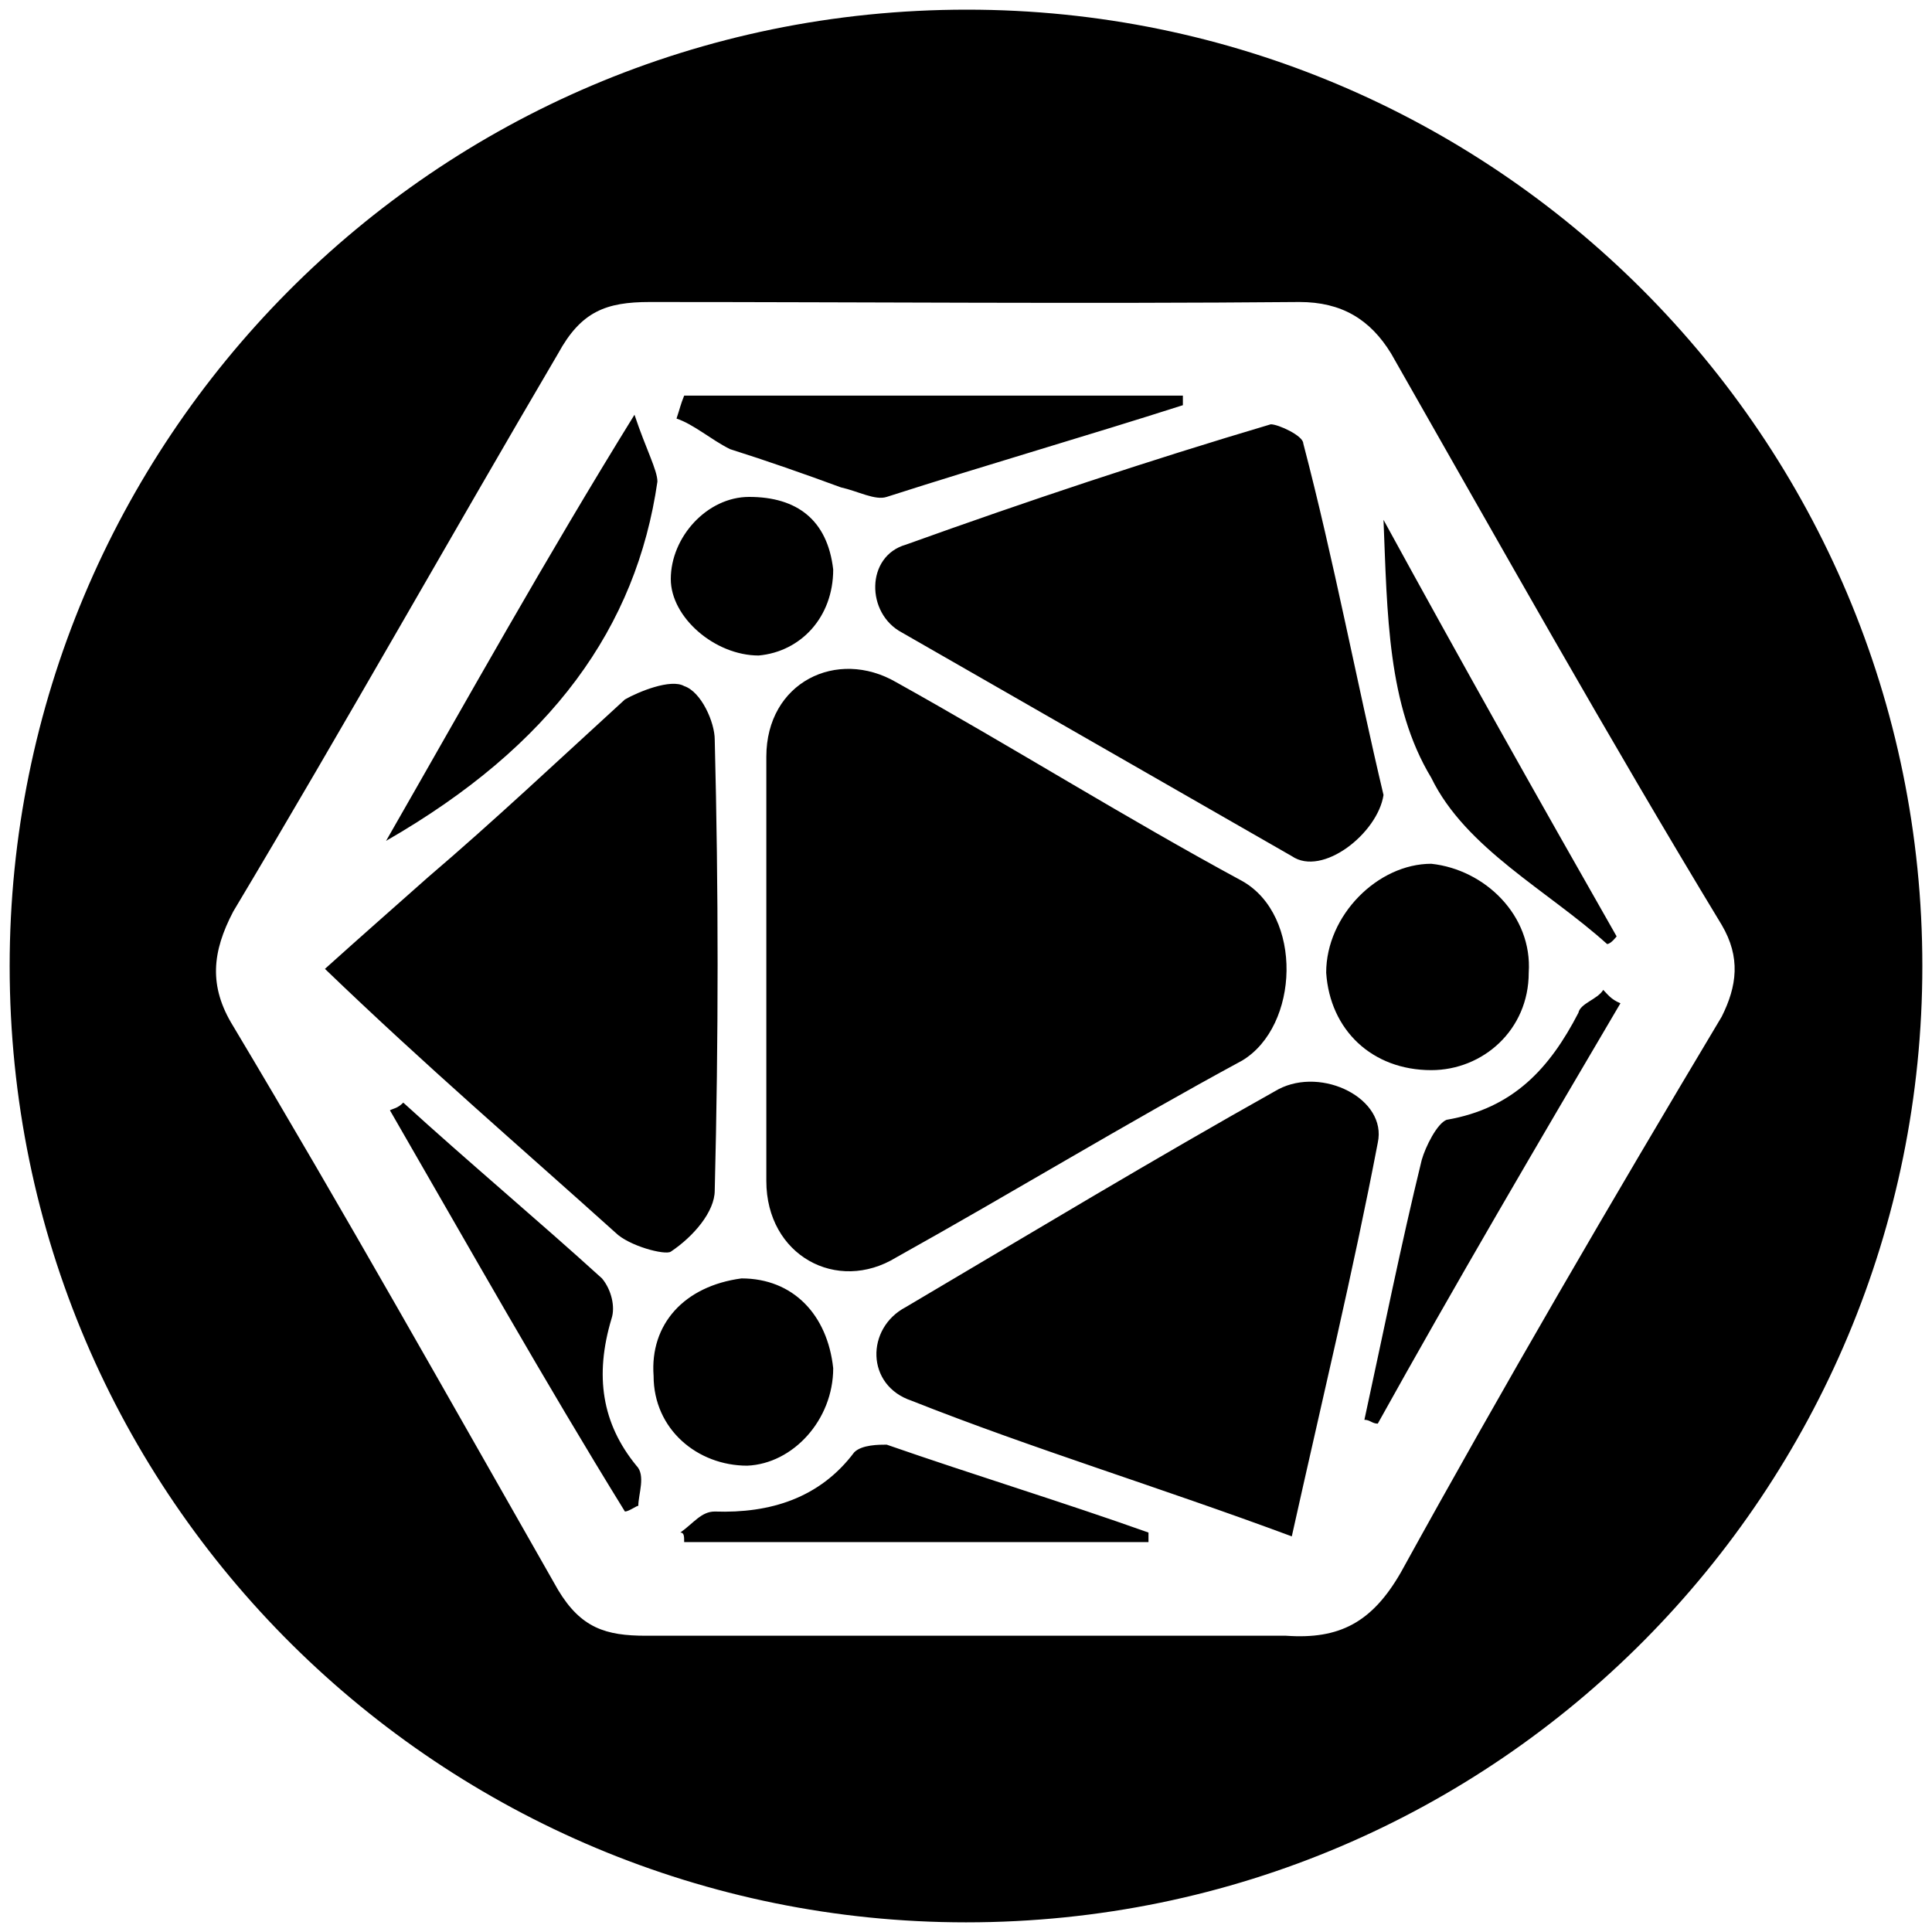
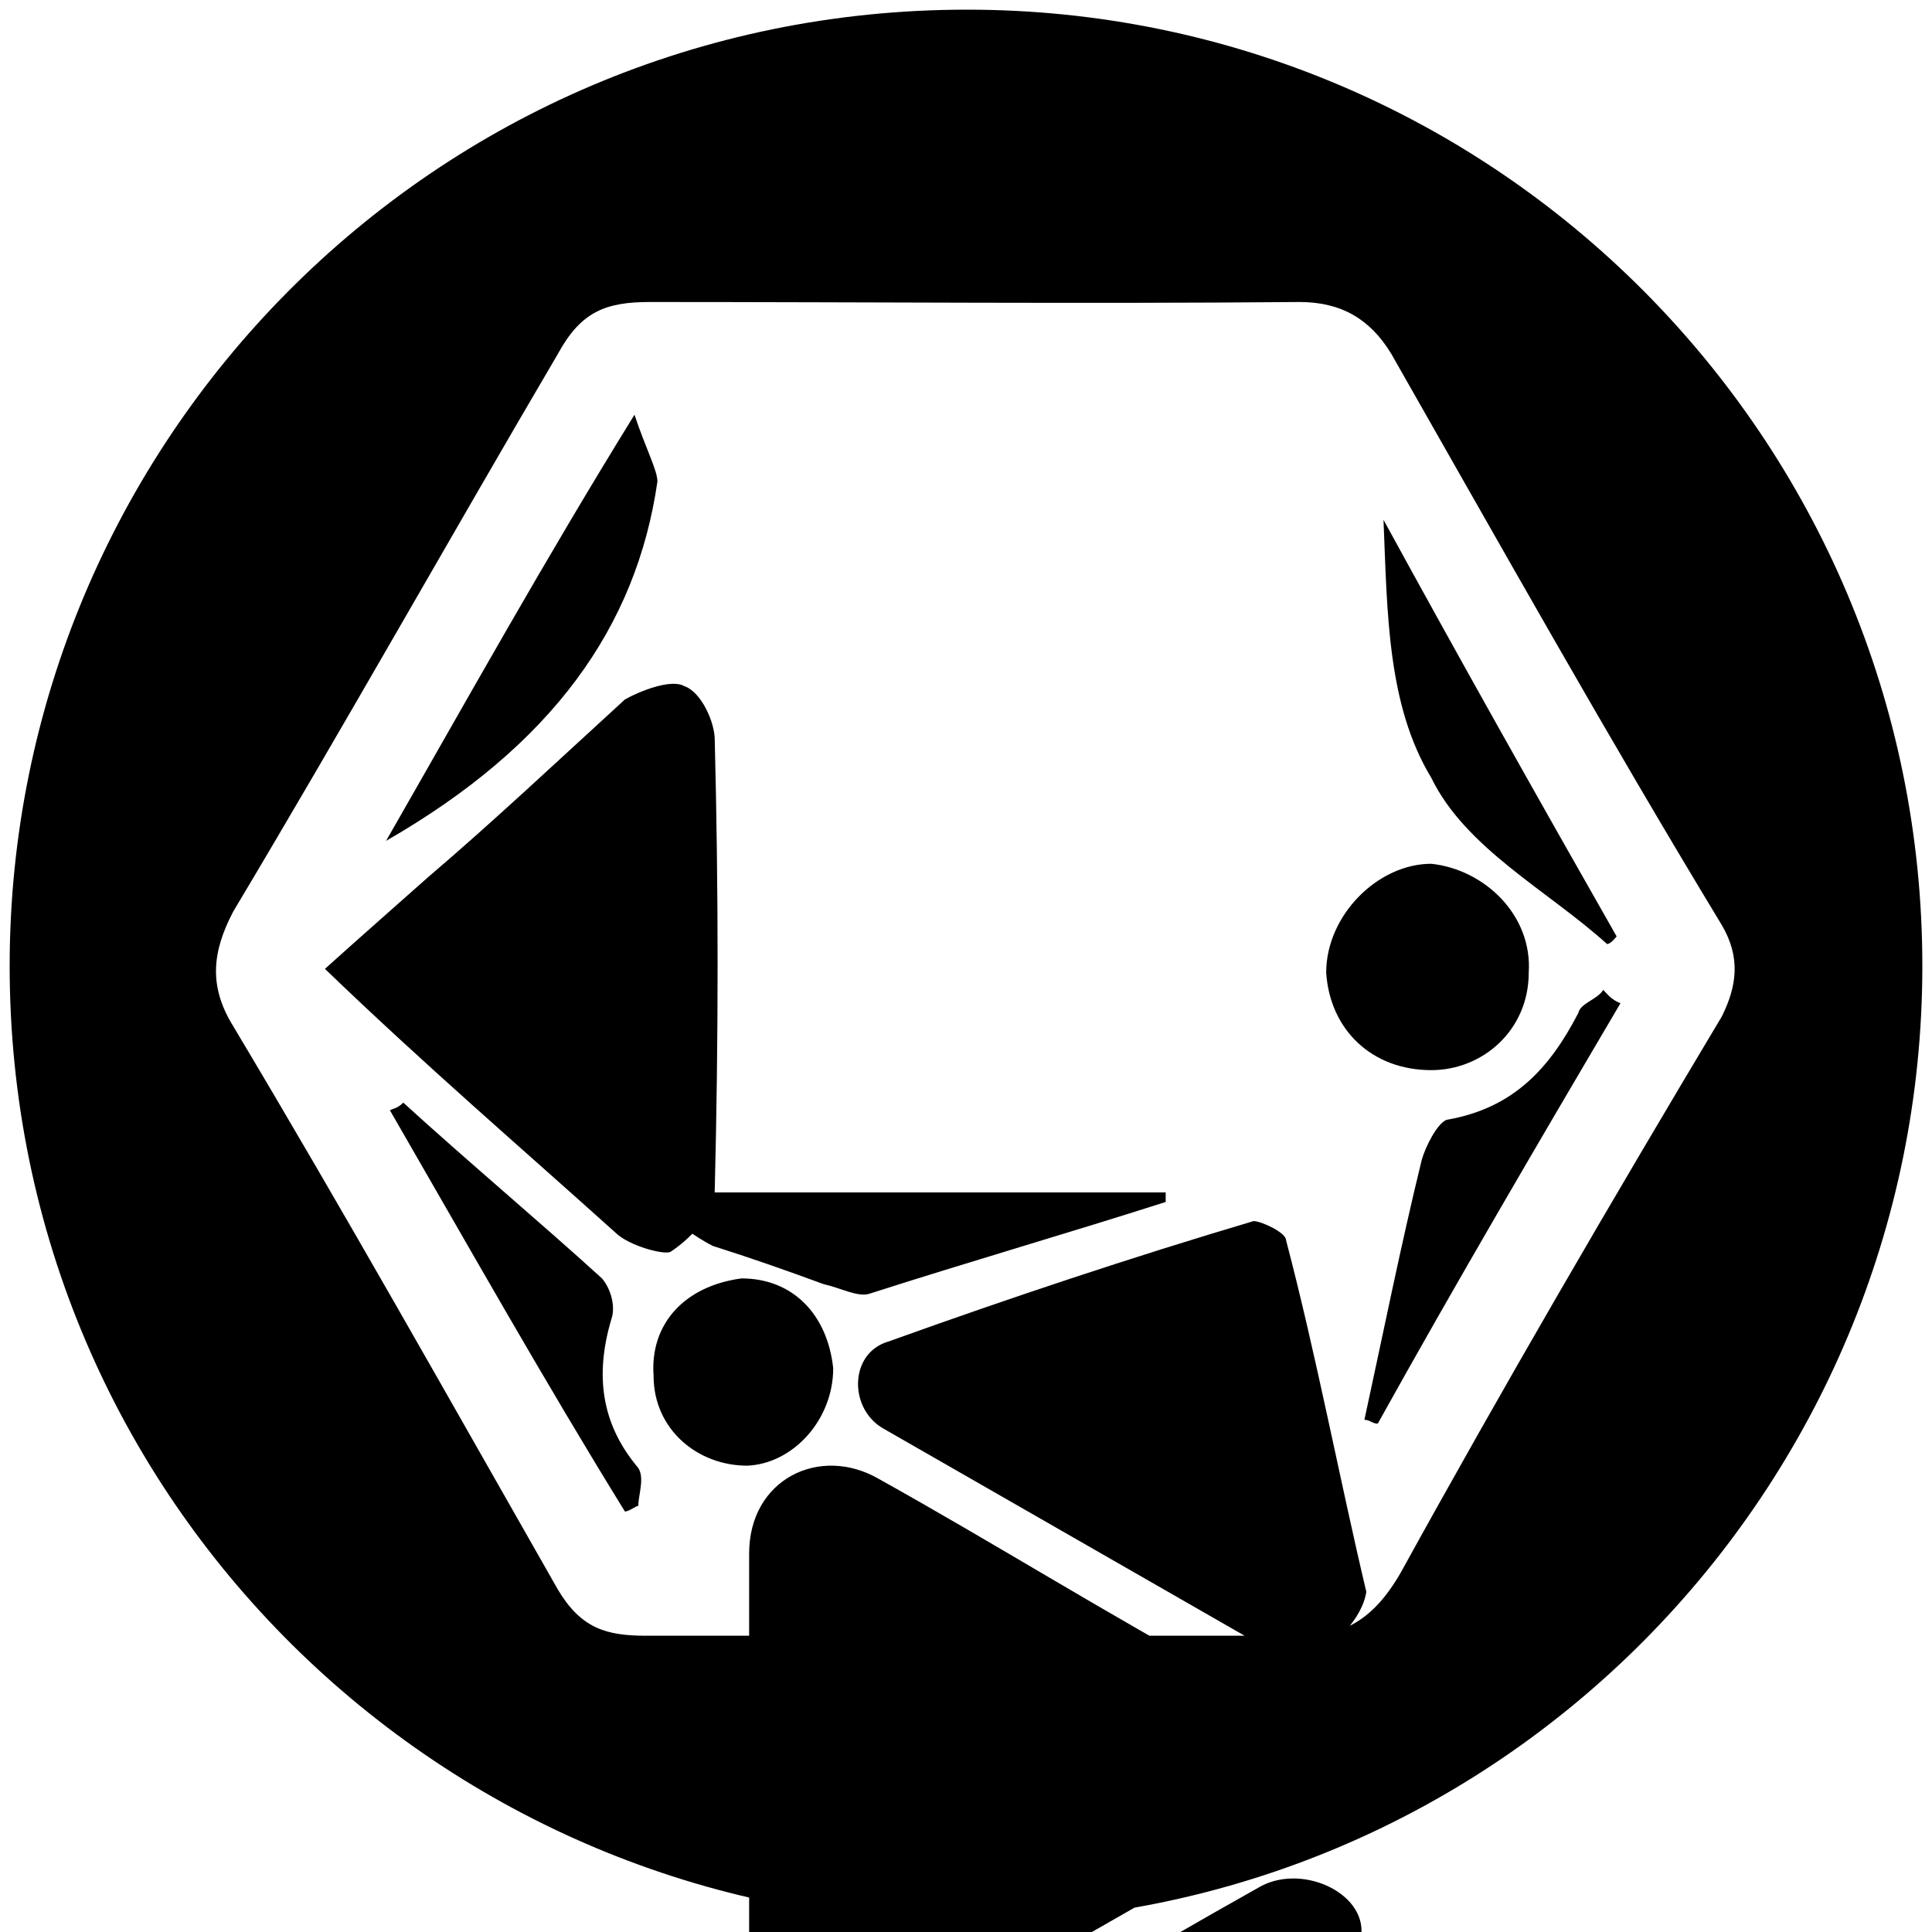
<svg xmlns="http://www.w3.org/2000/svg" viewBox="0 0 1000 1000" fill="#000000">
-   <path d="M500.496 5C223.572 5 5 229.506 5 500.002c0 276.43 224.506 495.001 495.002 495.001 276.43 0 495.001-224.506 495.001-495.001C995.003 226.539 773.464 5 500.496 5zM120.715 531.156c-12.858-20.77-10.88-38.572 0-59.341 57.363-95.935 111.758-192.858 168.132-288.792 11.868-21.759 24.725-26.704 47.473-26.704 111.758 0 224.506.99 336.265 0 21.758 0 36.593 8.901 47.472 26.704 56.374 98.901 111.759 197.802 171.1 295.715 9.89 16.813 7.912 31.648 0 47.473-57.363 95.934-112.748 190.88-166.155 287.803-14.835 25.714-31.648 34.615-59.34 32.637h-331.32c-20.77 0-33.627-3.956-45.495-23.736-56.374-98.902-110.77-195.825-168.132-291.76zm47.472-29.67c52.418 50.439 100.88 91.977 150.33 136.483 6.924 6.923 25.715 11.868 28.682 9.89 11.868-7.912 22.747-20.769 22.747-31.648 1.978-79.121 1.978-155.275 0-233.408 0-8.9-6.923-24.725-15.824-27.692-6.923-3.956-23.736 2.967-30.66 6.923-34.615 31.649-68.241 63.297-101.868 91.978-17.802 15.825-33.626 29.67-53.407 47.473zm31.649-66.265c86.044-49.45 129.56-110.77 140.44-185.934 0-5.935-5.934-16.814-11.868-34.616-46.484 75.165-86.045 146.374-128.572 220.55zm1.978 139.451c40.55 70.22 80.11 140.44 121.649 207.693 1.978 0 5.934-2.967 6.923-2.967 0-5.934 3.956-15.824-.99-20.77-17.802-21.757-21.758-46.483-12.856-76.153 1.978-5.934 0-14.835-4.946-20.77-32.637-29.67-69.23-60.33-102.857-90.989-2.967 2.967-4.945 2.967-6.923 3.956zm136.484 137.473c0 27.693 22.747 46.484 48.462 46.484 23.736-.99 44.505-23.736 44.505-50.44-2.967-27.692-20.77-46.484-47.473-46.484-29.67 3.957-47.472 23.737-45.494 50.44zm8.9-412.419c.001 19.78 22.748 39.56 45.496 39.56 21.758-1.977 38.571-19.78 38.571-44.505-2.967-25.714-18.791-37.582-43.516-37.582-21.759 0-40.55 20.769-40.55 42.527zm2.968-83.077c8.901 2.967 17.802 10.88 27.692 15.824 18.792 5.934 38.572 12.857 57.363 19.78 8.901 1.979 17.802 6.924 23.737 4.946 52.417-16.814 103.846-31.649 153.297-47.473v-4.945H354.122c-1.978 4.945-1.978 5.934-3.956 11.868zm1.978 576.595c1.978 0 1.978 1.978 1.978 4.945h240.33v-4.945c-44.505-15.824-90-29.67-135.494-45.494-3.956 0-12.858 0-16.814 3.956-17.802 23.736-43.516 31.648-72.198 30.66-6.923 0-10.879 5.933-17.802 10.878zm44.506-181.978c0 38.571 36.593 58.352 67.253 39.56 60.33-33.626 118.681-69.23 179.011-101.868 29.67-17.802 31.649-75.165 0-92.967-60.33-32.638-118.681-69.231-179.011-102.858-30.66-17.802-67.253 0-67.253 38.572v107.802zm70.22-283.847 201.759 115.714c15.824 10.88 44.505-11.868 47.472-31.648-13.846-58.352-25.714-121.649-41.538-181.979 0-3.956-12.857-9.89-16.814-9.89-63.296 18.791-125.604 39.56-188.901 62.308-20.77 5.934-20.77 35.604-1.978 45.495zm1.978 349.122c-20.77 10.879-20.77 40.55 2.967 48.461 62.308 24.726 127.583 44.506 196.814 70.22 15.824-71.209 31.648-136.484 44.505-203.737 4.945-22.747-28.681-39.56-51.428-27.692-65.275 36.594-127.583 74.176-192.858 112.748zM686.43 503.463c1.978 29.67 23.736 50.44 54.396 50.44 26.703 0 50.44-20.77 50.44-50.44 1.977-29.67-22.748-53.407-50.44-56.374-27.693 0-54.396 26.704-54.396 56.374zm19.78 231.43c2.967 0 3.956 1.978 6.923 1.978 39.56-71.21 83.077-145.386 125.605-217.584-4.945-1.978-6.923-4.945-8.901-6.923-2.967 4.945-11.868 6.923-12.857 11.868-14.835 28.682-33.627 49.451-68.242 55.385-4.945 1.978-10.88 13.846-12.857 20.77-10.88 44.505-19.78 89.01-29.67 134.506zm9.89-465.826c1.978 48.461 1.978 95.934 24.726 133.517 17.802 36.593 60.33 58.352 90.989 86.044 1.978 0 4.945-3.956 4.945-3.956-40.55-71.21-80.11-141.43-120.66-215.605z" />
+   <path d="M500.496 5C223.572 5 5 229.506 5 500.002c0 276.43 224.506 495.001 495.002 495.001 276.43 0 495.001-224.506 495.001-495.001C995.003 226.539 773.464 5 500.496 5zM120.715 531.156c-12.858-20.77-10.88-38.572 0-59.341 57.363-95.935 111.758-192.858 168.132-288.792 11.868-21.759 24.725-26.704 47.473-26.704 111.758 0 224.506.99 336.265 0 21.758 0 36.593 8.901 47.472 26.704 56.374 98.901 111.759 197.802 171.1 295.715 9.89 16.813 7.912 31.648 0 47.473-57.363 95.934-112.748 190.88-166.155 287.803-14.835 25.714-31.648 34.615-59.34 32.637h-331.32c-20.77 0-33.627-3.956-45.495-23.736-56.374-98.902-110.77-195.825-168.132-291.76zm47.472-29.67c52.418 50.439 100.88 91.977 150.33 136.483 6.924 6.923 25.715 11.868 28.682 9.89 11.868-7.912 22.747-20.769 22.747-31.648 1.978-79.121 1.978-155.275 0-233.408 0-8.9-6.923-24.725-15.824-27.692-6.923-3.956-23.736 2.967-30.66 6.923-34.615 31.649-68.241 63.297-101.868 91.978-17.802 15.825-33.626 29.67-53.407 47.473zm31.649-66.265c86.044-49.45 129.56-110.77 140.44-185.934 0-5.935-5.934-16.814-11.868-34.616-46.484 75.165-86.045 146.374-128.572 220.55zm1.978 139.451c40.55 70.22 80.11 140.44 121.649 207.693 1.978 0 5.934-2.967 6.923-2.967 0-5.934 3.956-15.824-.99-20.77-17.802-21.757-21.758-46.483-12.856-76.153 1.978-5.934 0-14.835-4.946-20.77-32.637-29.67-69.23-60.33-102.857-90.989-2.967 2.967-4.945 2.967-6.923 3.956zm136.484 137.473c0 27.693 22.747 46.484 48.462 46.484 23.736-.99 44.505-23.736 44.505-50.44-2.967-27.692-20.77-46.484-47.473-46.484-29.67 3.957-47.472 23.737-45.494 50.44zc.001 19.78 22.748 39.56 45.496 39.56 21.758-1.977 38.571-19.78 38.571-44.505-2.967-25.714-18.791-37.582-43.516-37.582-21.759 0-40.55 20.769-40.55 42.527zm2.968-83.077c8.901 2.967 17.802 10.88 27.692 15.824 18.792 5.934 38.572 12.857 57.363 19.78 8.901 1.979 17.802 6.924 23.737 4.946 52.417-16.814 103.846-31.649 153.297-47.473v-4.945H354.122c-1.978 4.945-1.978 5.934-3.956 11.868zm1.978 576.595c1.978 0 1.978 1.978 1.978 4.945h240.33v-4.945c-44.505-15.824-90-29.67-135.494-45.494-3.956 0-12.858 0-16.814 3.956-17.802 23.736-43.516 31.648-72.198 30.66-6.923 0-10.879 5.933-17.802 10.878zm44.506-181.978c0 38.571 36.593 58.352 67.253 39.56 60.33-33.626 118.681-69.23 179.011-101.868 29.67-17.802 31.649-75.165 0-92.967-60.33-32.638-118.681-69.231-179.011-102.858-30.66-17.802-67.253 0-67.253 38.572v107.802zm70.22-283.847 201.759 115.714c15.824 10.88 44.505-11.868 47.472-31.648-13.846-58.352-25.714-121.649-41.538-181.979 0-3.956-12.857-9.89-16.814-9.89-63.296 18.791-125.604 39.56-188.901 62.308-20.77 5.934-20.77 35.604-1.978 45.495zm1.978 349.122c-20.77 10.879-20.77 40.55 2.967 48.461 62.308 24.726 127.583 44.506 196.814 70.22 15.824-71.209 31.648-136.484 44.505-203.737 4.945-22.747-28.681-39.56-51.428-27.692-65.275 36.594-127.583 74.176-192.858 112.748zM686.43 503.463c1.978 29.67 23.736 50.44 54.396 50.44 26.703 0 50.44-20.77 50.44-50.44 1.977-29.67-22.748-53.407-50.44-56.374-27.693 0-54.396 26.704-54.396 56.374zm19.78 231.43c2.967 0 3.956 1.978 6.923 1.978 39.56-71.21 83.077-145.386 125.605-217.584-4.945-1.978-6.923-4.945-8.901-6.923-2.967 4.945-11.868 6.923-12.857 11.868-14.835 28.682-33.627 49.451-68.242 55.385-4.945 1.978-10.88 13.846-12.857 20.77-10.88 44.505-19.78 89.01-29.67 134.506zm9.89-465.826c1.978 48.461 1.978 95.934 24.726 133.517 17.802 36.593 60.33 58.352 90.989 86.044 1.978 0 4.945-3.956 4.945-3.956-40.55-71.21-80.11-141.43-120.66-215.605z" />
</svg>